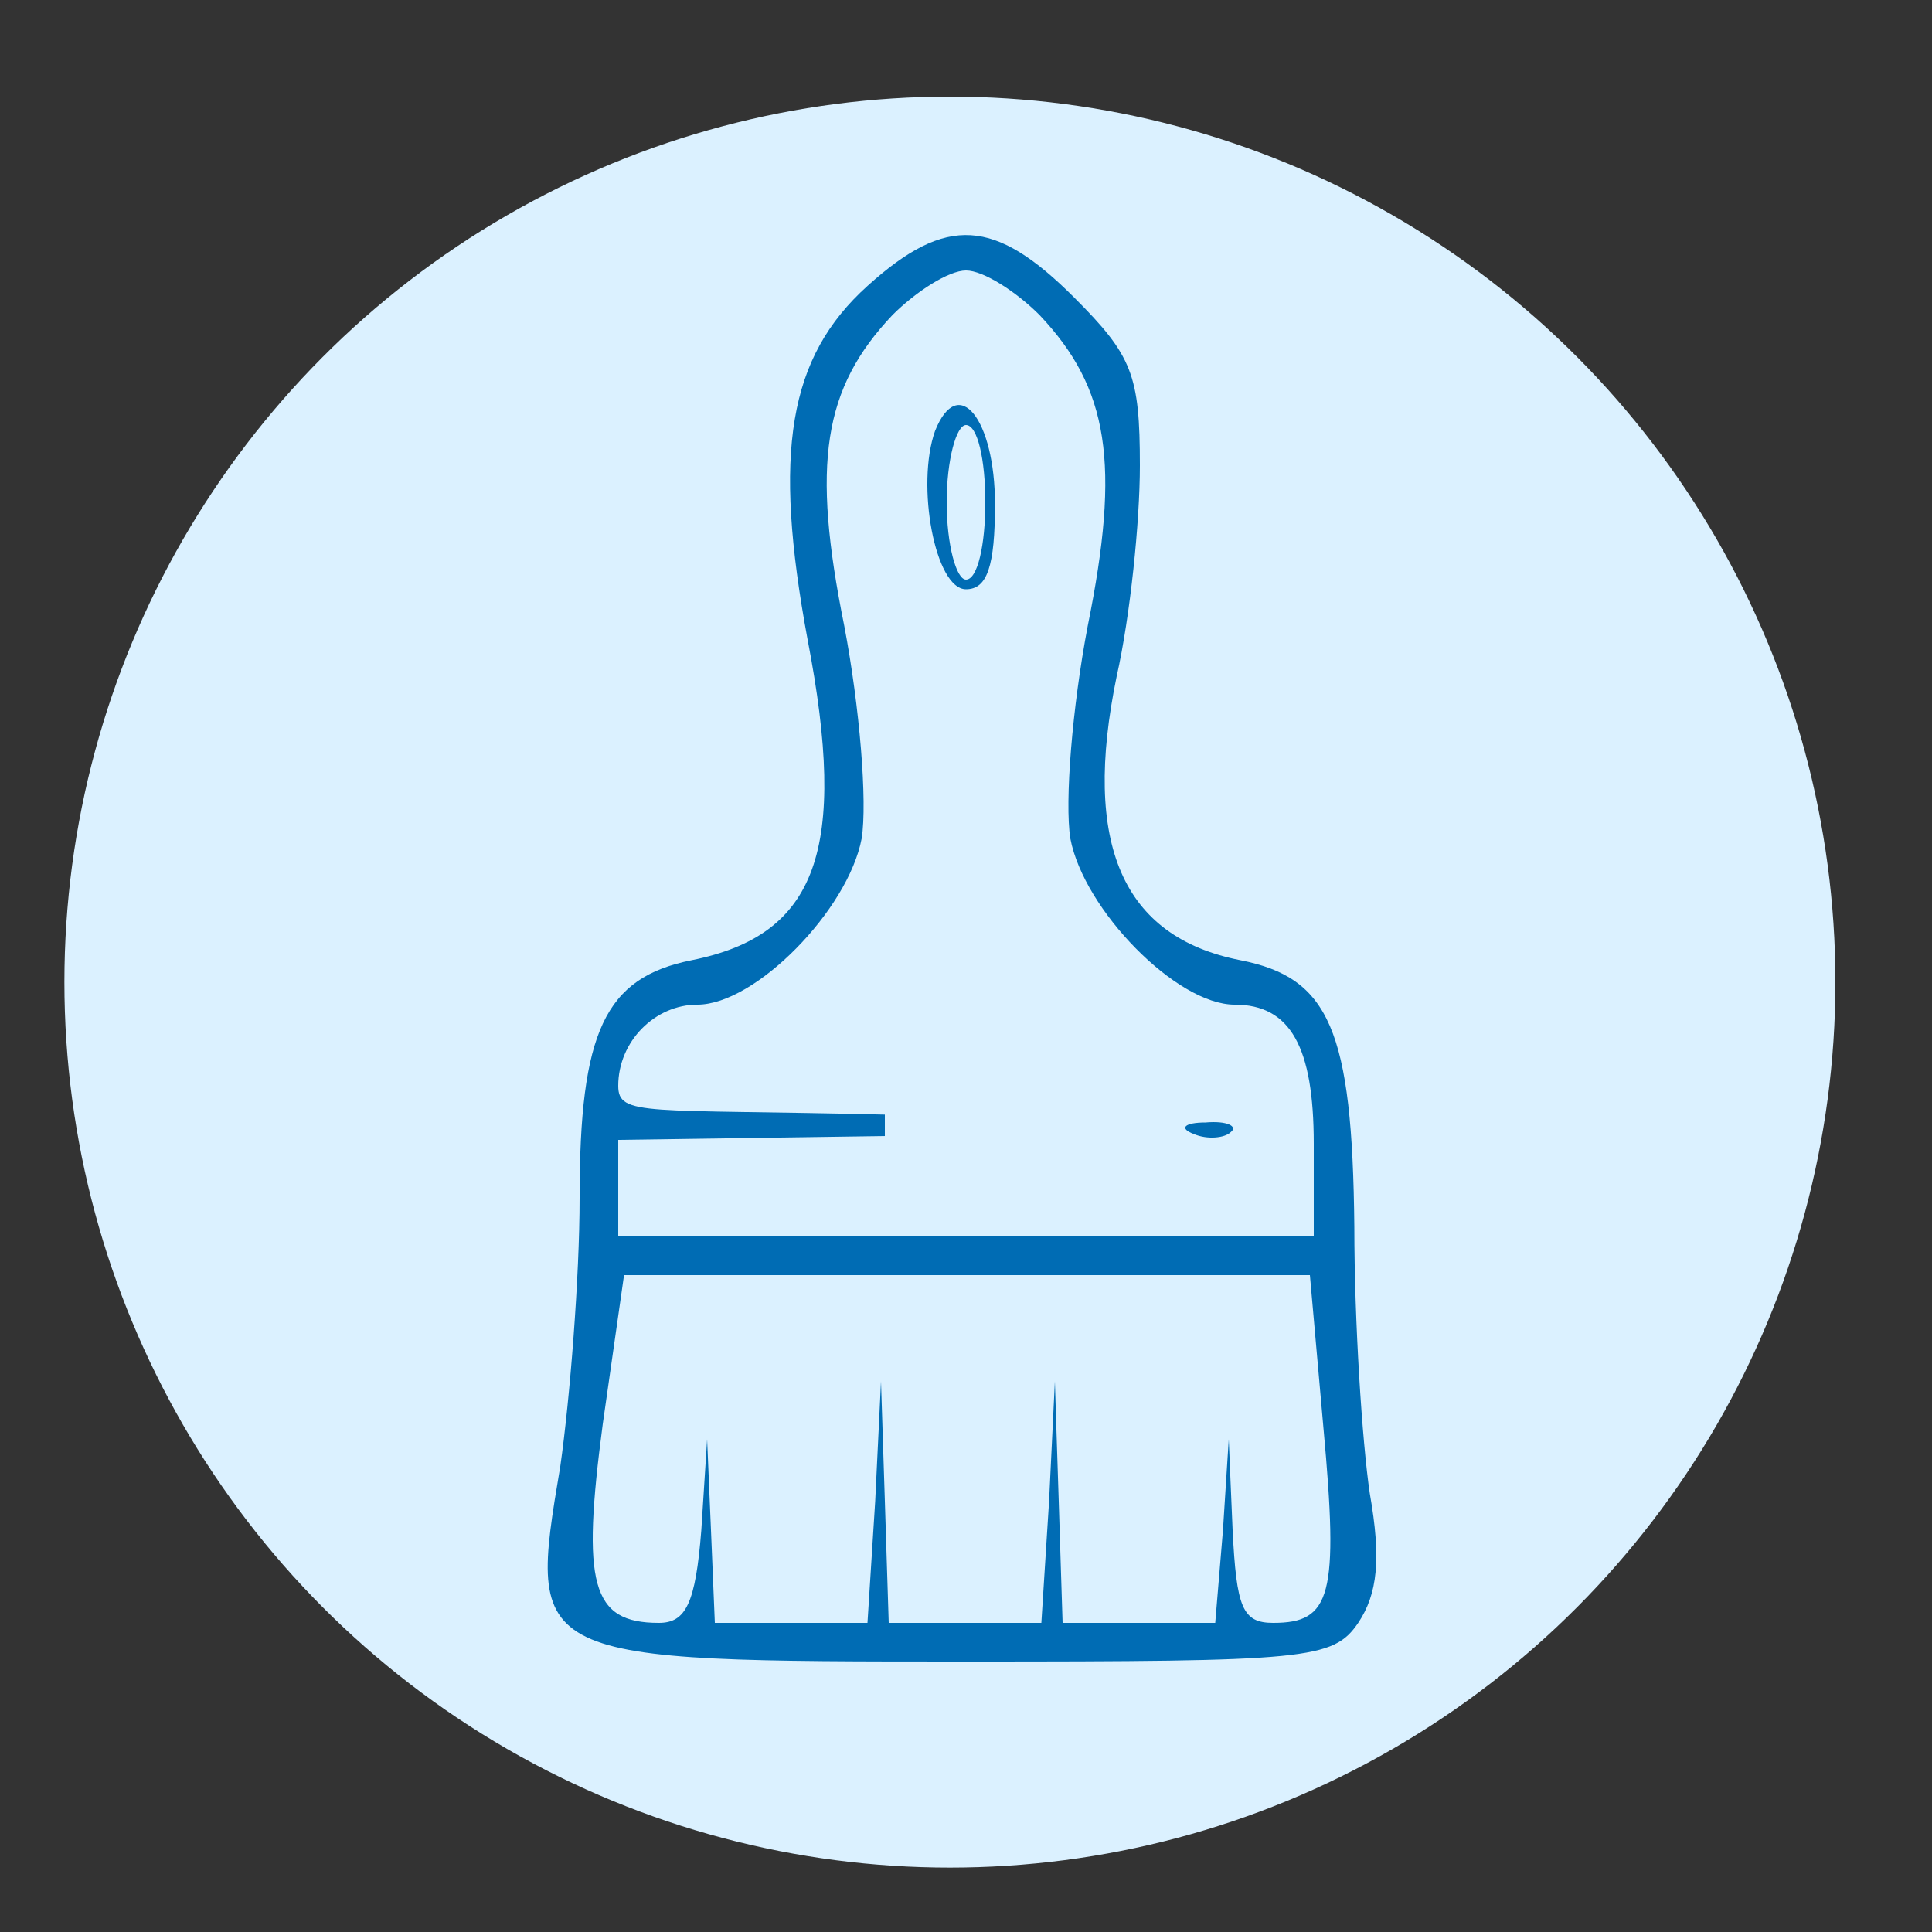
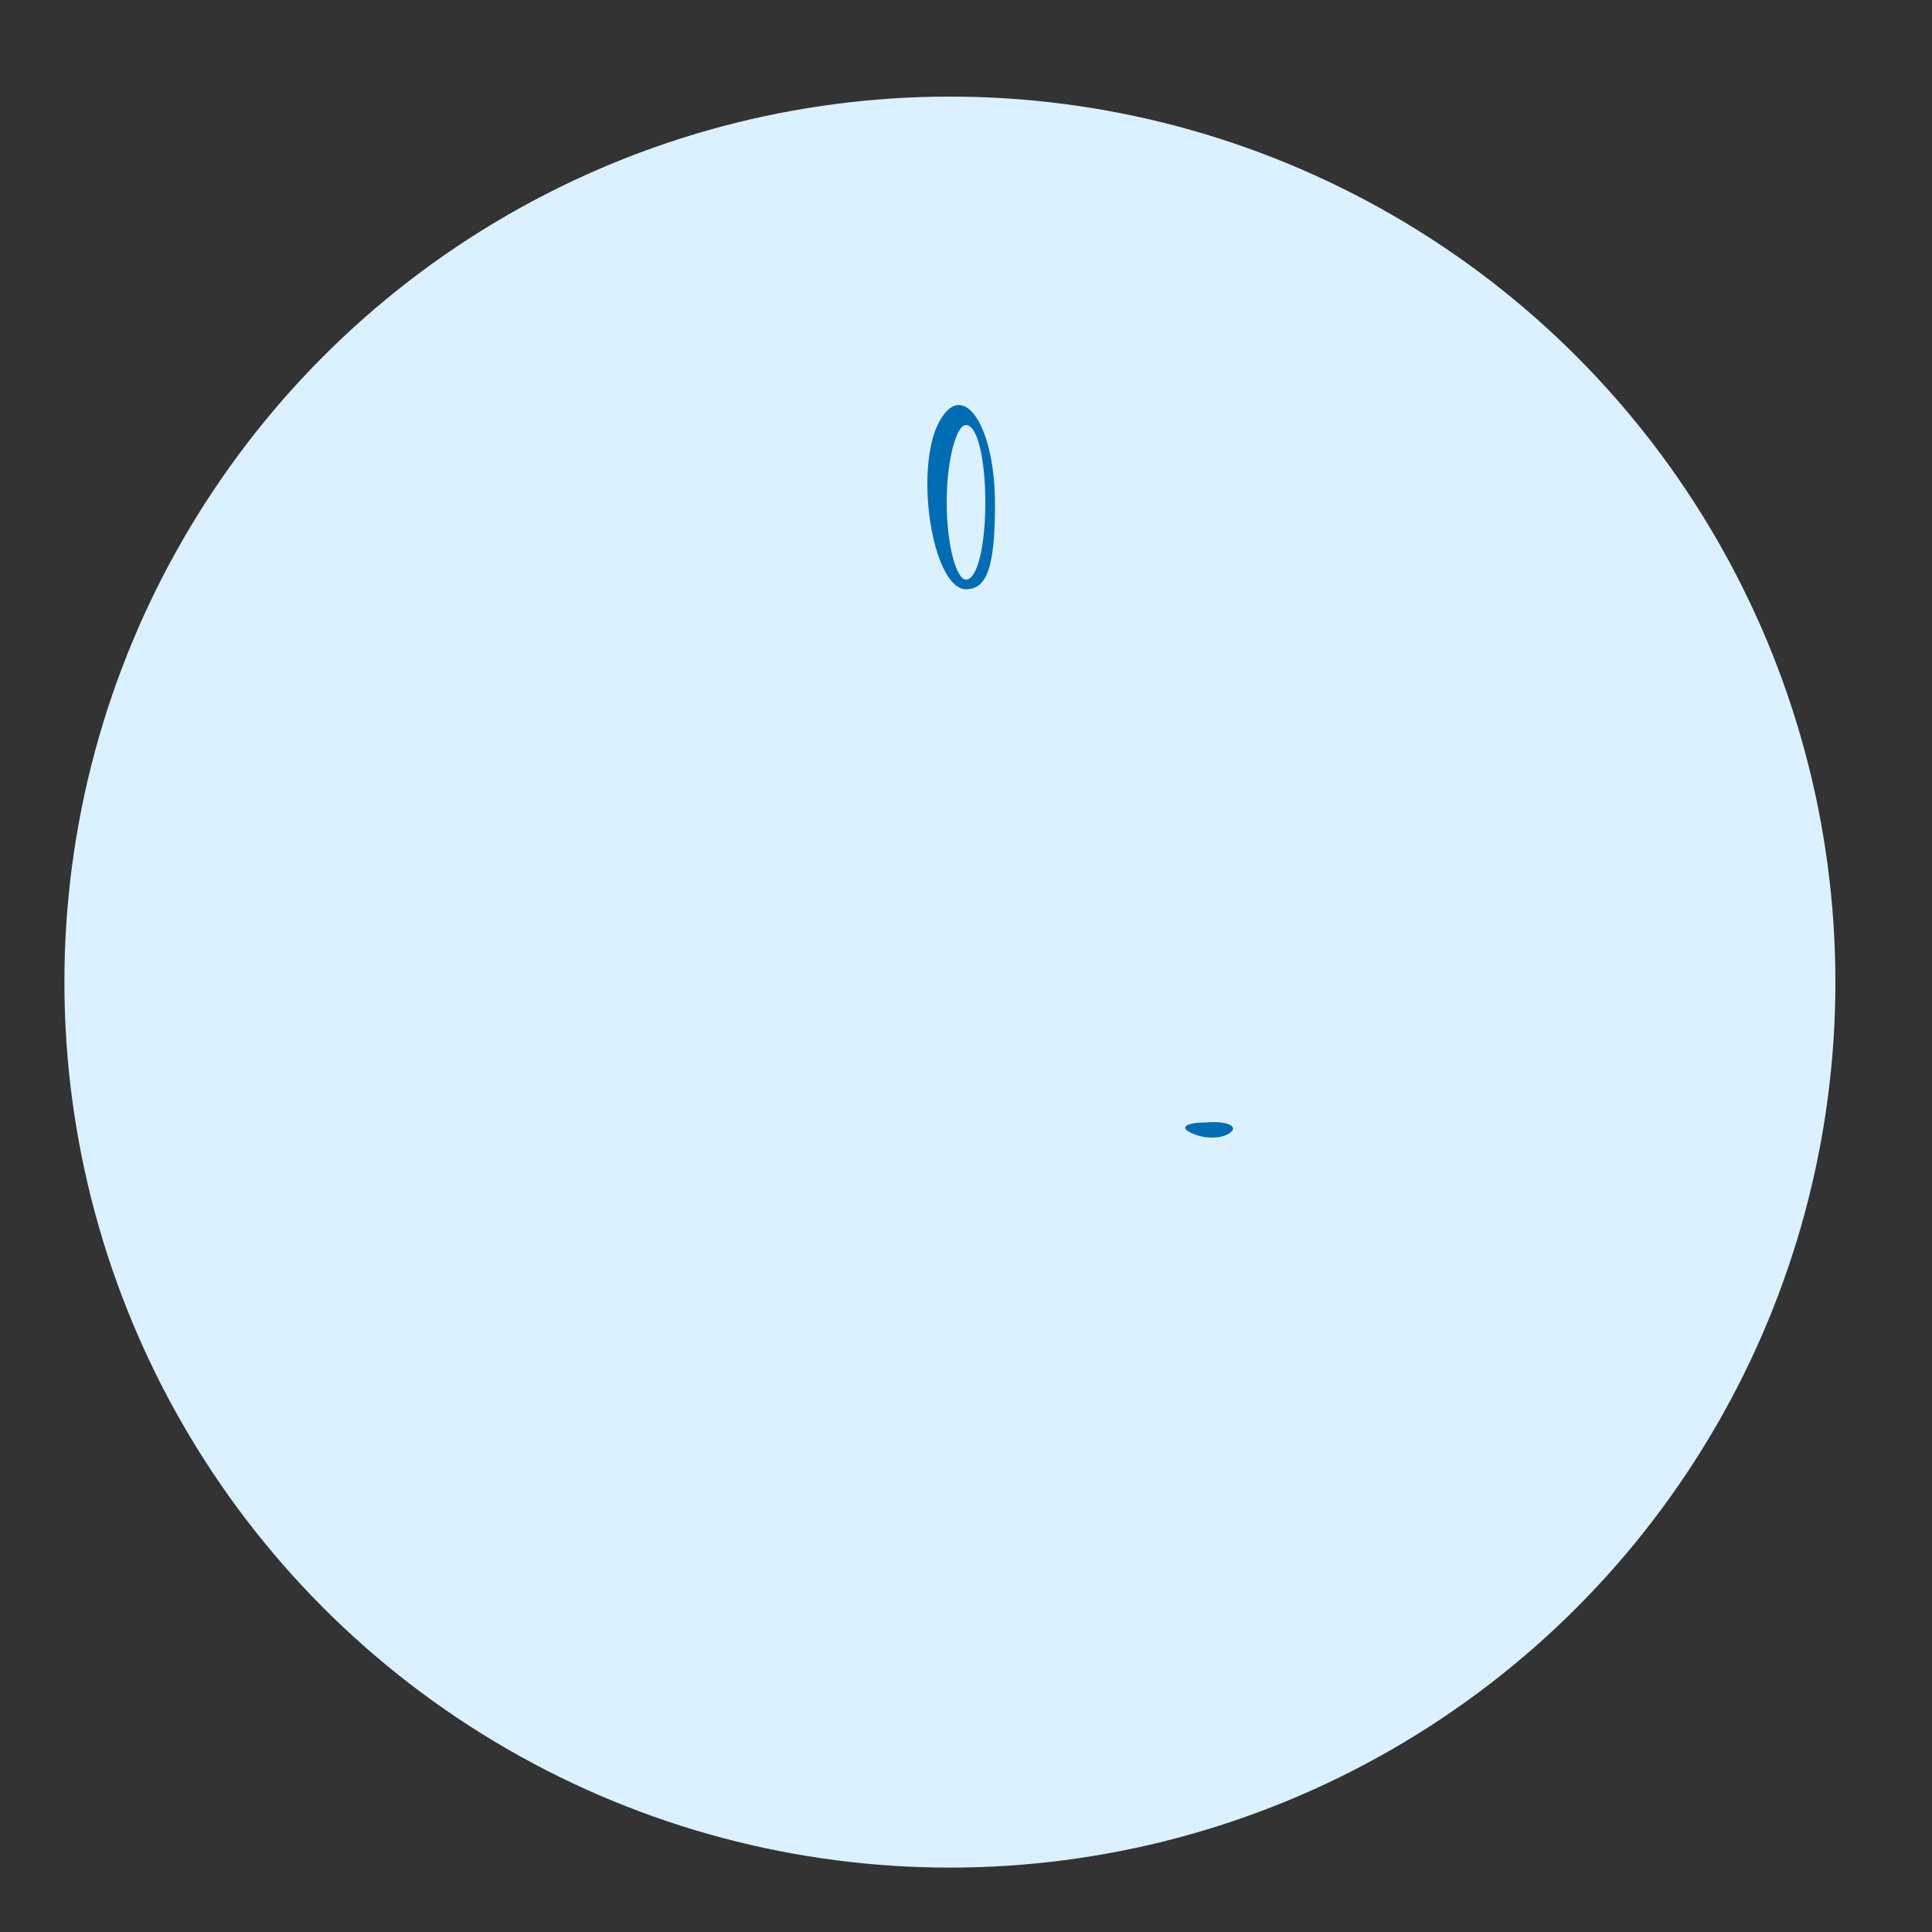
<svg xmlns="http://www.w3.org/2000/svg" width="60" height="60" viewBox="0 0 60 60" fill="none">
  <rect x="0" y="0" width="60" height="60" fill="#333333" stroke="none" />
  <circle cx="29.5" cy="30.5" r="27.5" fill="#DBF1FF" />
-   <path d="M26.94 8.88C24.48 11.1 24 14.04 25.08 19.86C26.34 26.4 25.38 29.04 21.48 29.82C18.78 30.36 18 32.04 18 37.2C18 39.66 17.7 43.44 17.4 45.54C16.38 51.6 16.38 51.6 30.06 51.6C40.62 51.6 41.4 51.54 42.18 50.4C42.78 49.5 42.9 48.42 42.54 46.38C42.3 44.76 42.06 41.04 42.06 38.1C42 31.98 41.28 30.36 38.52 29.82C34.86 29.1 33.6 26.22 34.68 21C35.1 19.14 35.4 16.2 35.4 14.46C35.4 11.64 35.16 11.04 33.36 9.24C30.9 6.78 29.4 6.66 26.94 8.88ZM32.28 9.78C34.44 12.06 34.8 14.4 33.78 19.44C33.3 21.96 33.06 24.9 33.24 26.04C33.66 28.26 36.54 31.2 38.34 31.2C40.08 31.2 40.8 32.52 40.8 35.52V38.4H30H19.2V36.9V35.4L27.48 35.28V35.077V34.615C20.04 34.435 19.2 34.68 19.2 33.72C19.2 32.34 20.34 31.2 21.66 31.2C23.46 31.2 26.34 28.26 26.76 26.04C26.94 24.9 26.7 21.96 26.22 19.44C25.2 14.4 25.56 12.06 27.72 9.78C28.44 9.06 29.46 8.4 30 8.4C30.54 8.4 31.56 9.06 32.28 9.78ZM41.1 44.34C41.58 49.56 41.34 50.4 39.54 50.4C38.58 50.4 38.4 49.92 38.28 47.52L38.16 44.7L37.98 47.52L37.74 50.4H35.34H33L32.88 46.62L32.76 42.9L32.58 46.62L32.34 50.4H30H27.6L27.48 46.62L27.36 42.9L27.18 46.62L26.94 50.4H24.6H22.2L22.08 47.52L21.96 44.7L21.78 47.52C21.6 49.8 21.3 50.4 20.46 50.4C18.36 50.4 18.06 49.2 18.72 44.22L19.38 39.6H30H40.68L41.1 44.34Z" fill="#006CB4" />
  <path d="M29.04 13.38C28.44 15.06 29.04 18.3 30 18.3C30.66 18.3 30.9 17.58 30.9 15.66C30.9 13.02 29.76 11.58 29.04 13.38ZM30.6 15.6C30.6 16.92 30.36 18 30 18C29.7 18 29.4 16.92 29.4 15.6C29.4 14.28 29.7 13.2 30 13.2C30.36 13.2 30.6 14.28 30.6 15.6Z" fill="#006CB4" />
  <path d="M37.08 35.22C37.5 35.4 38.04 35.34 38.22 35.16C38.46 34.98 38.1 34.8 37.44 34.86C36.78 34.86 36.6 35.04 37.08 35.22Z" fill="#006CB4" />
</svg>